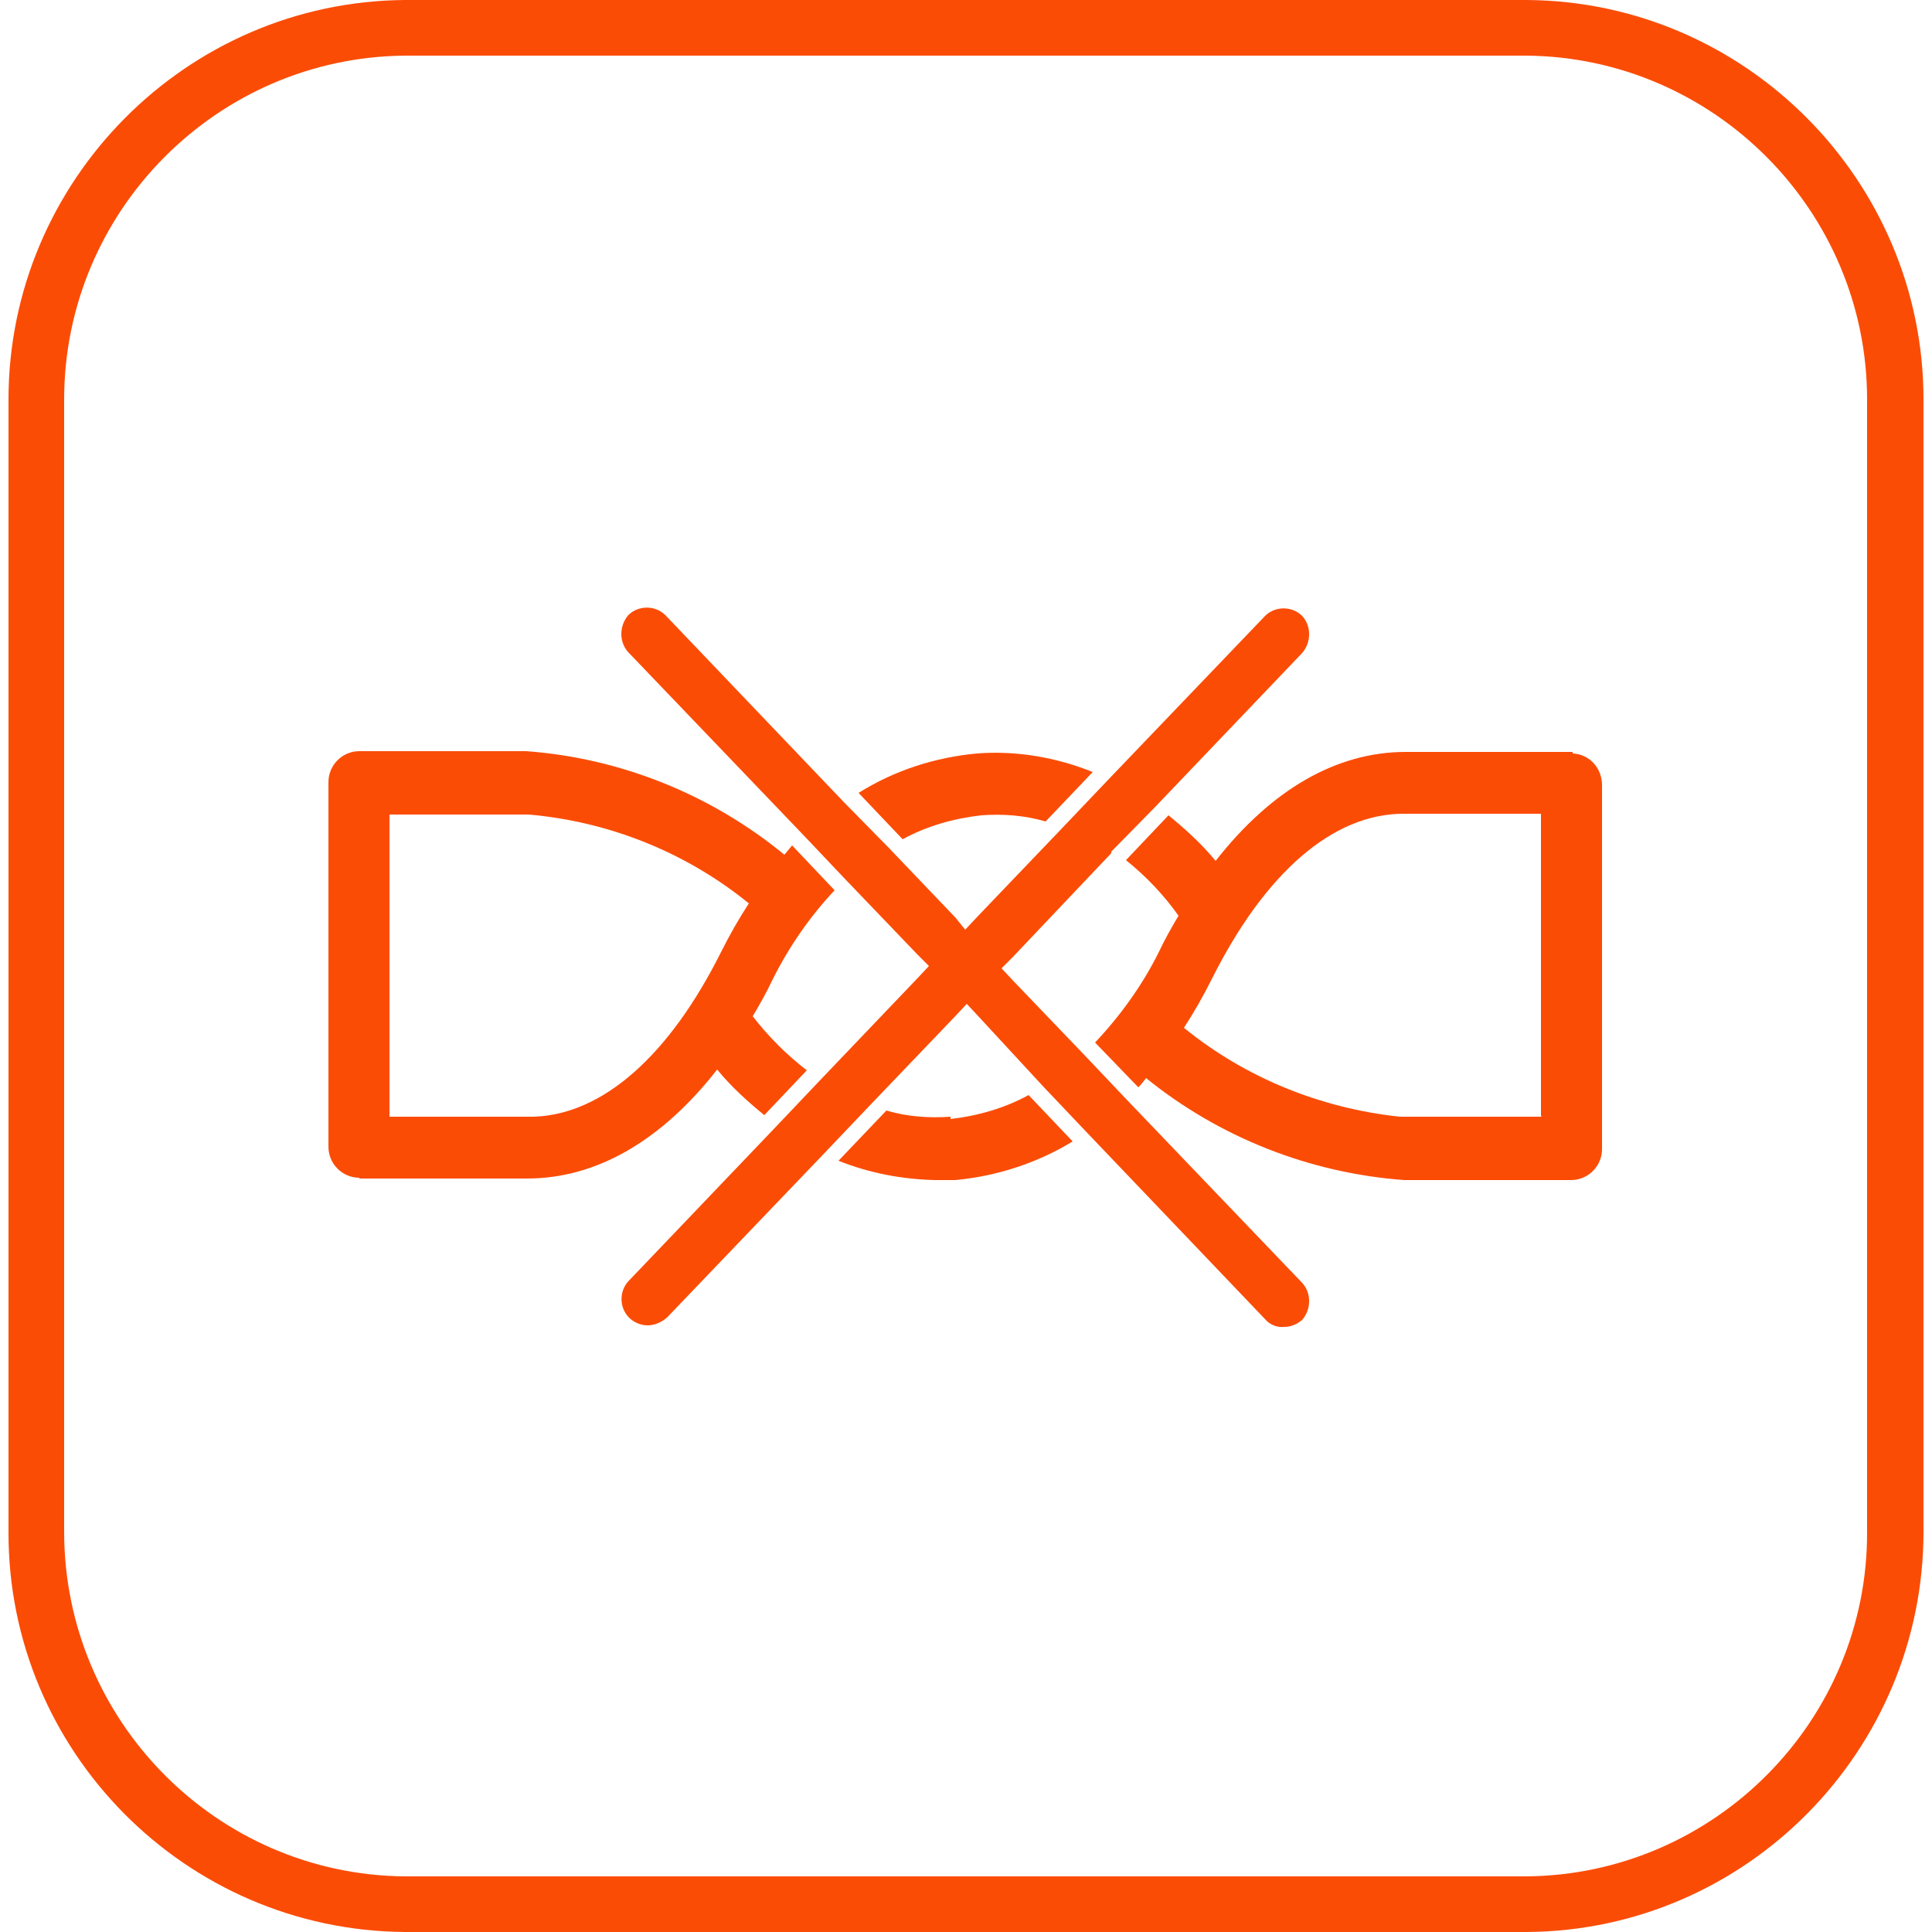
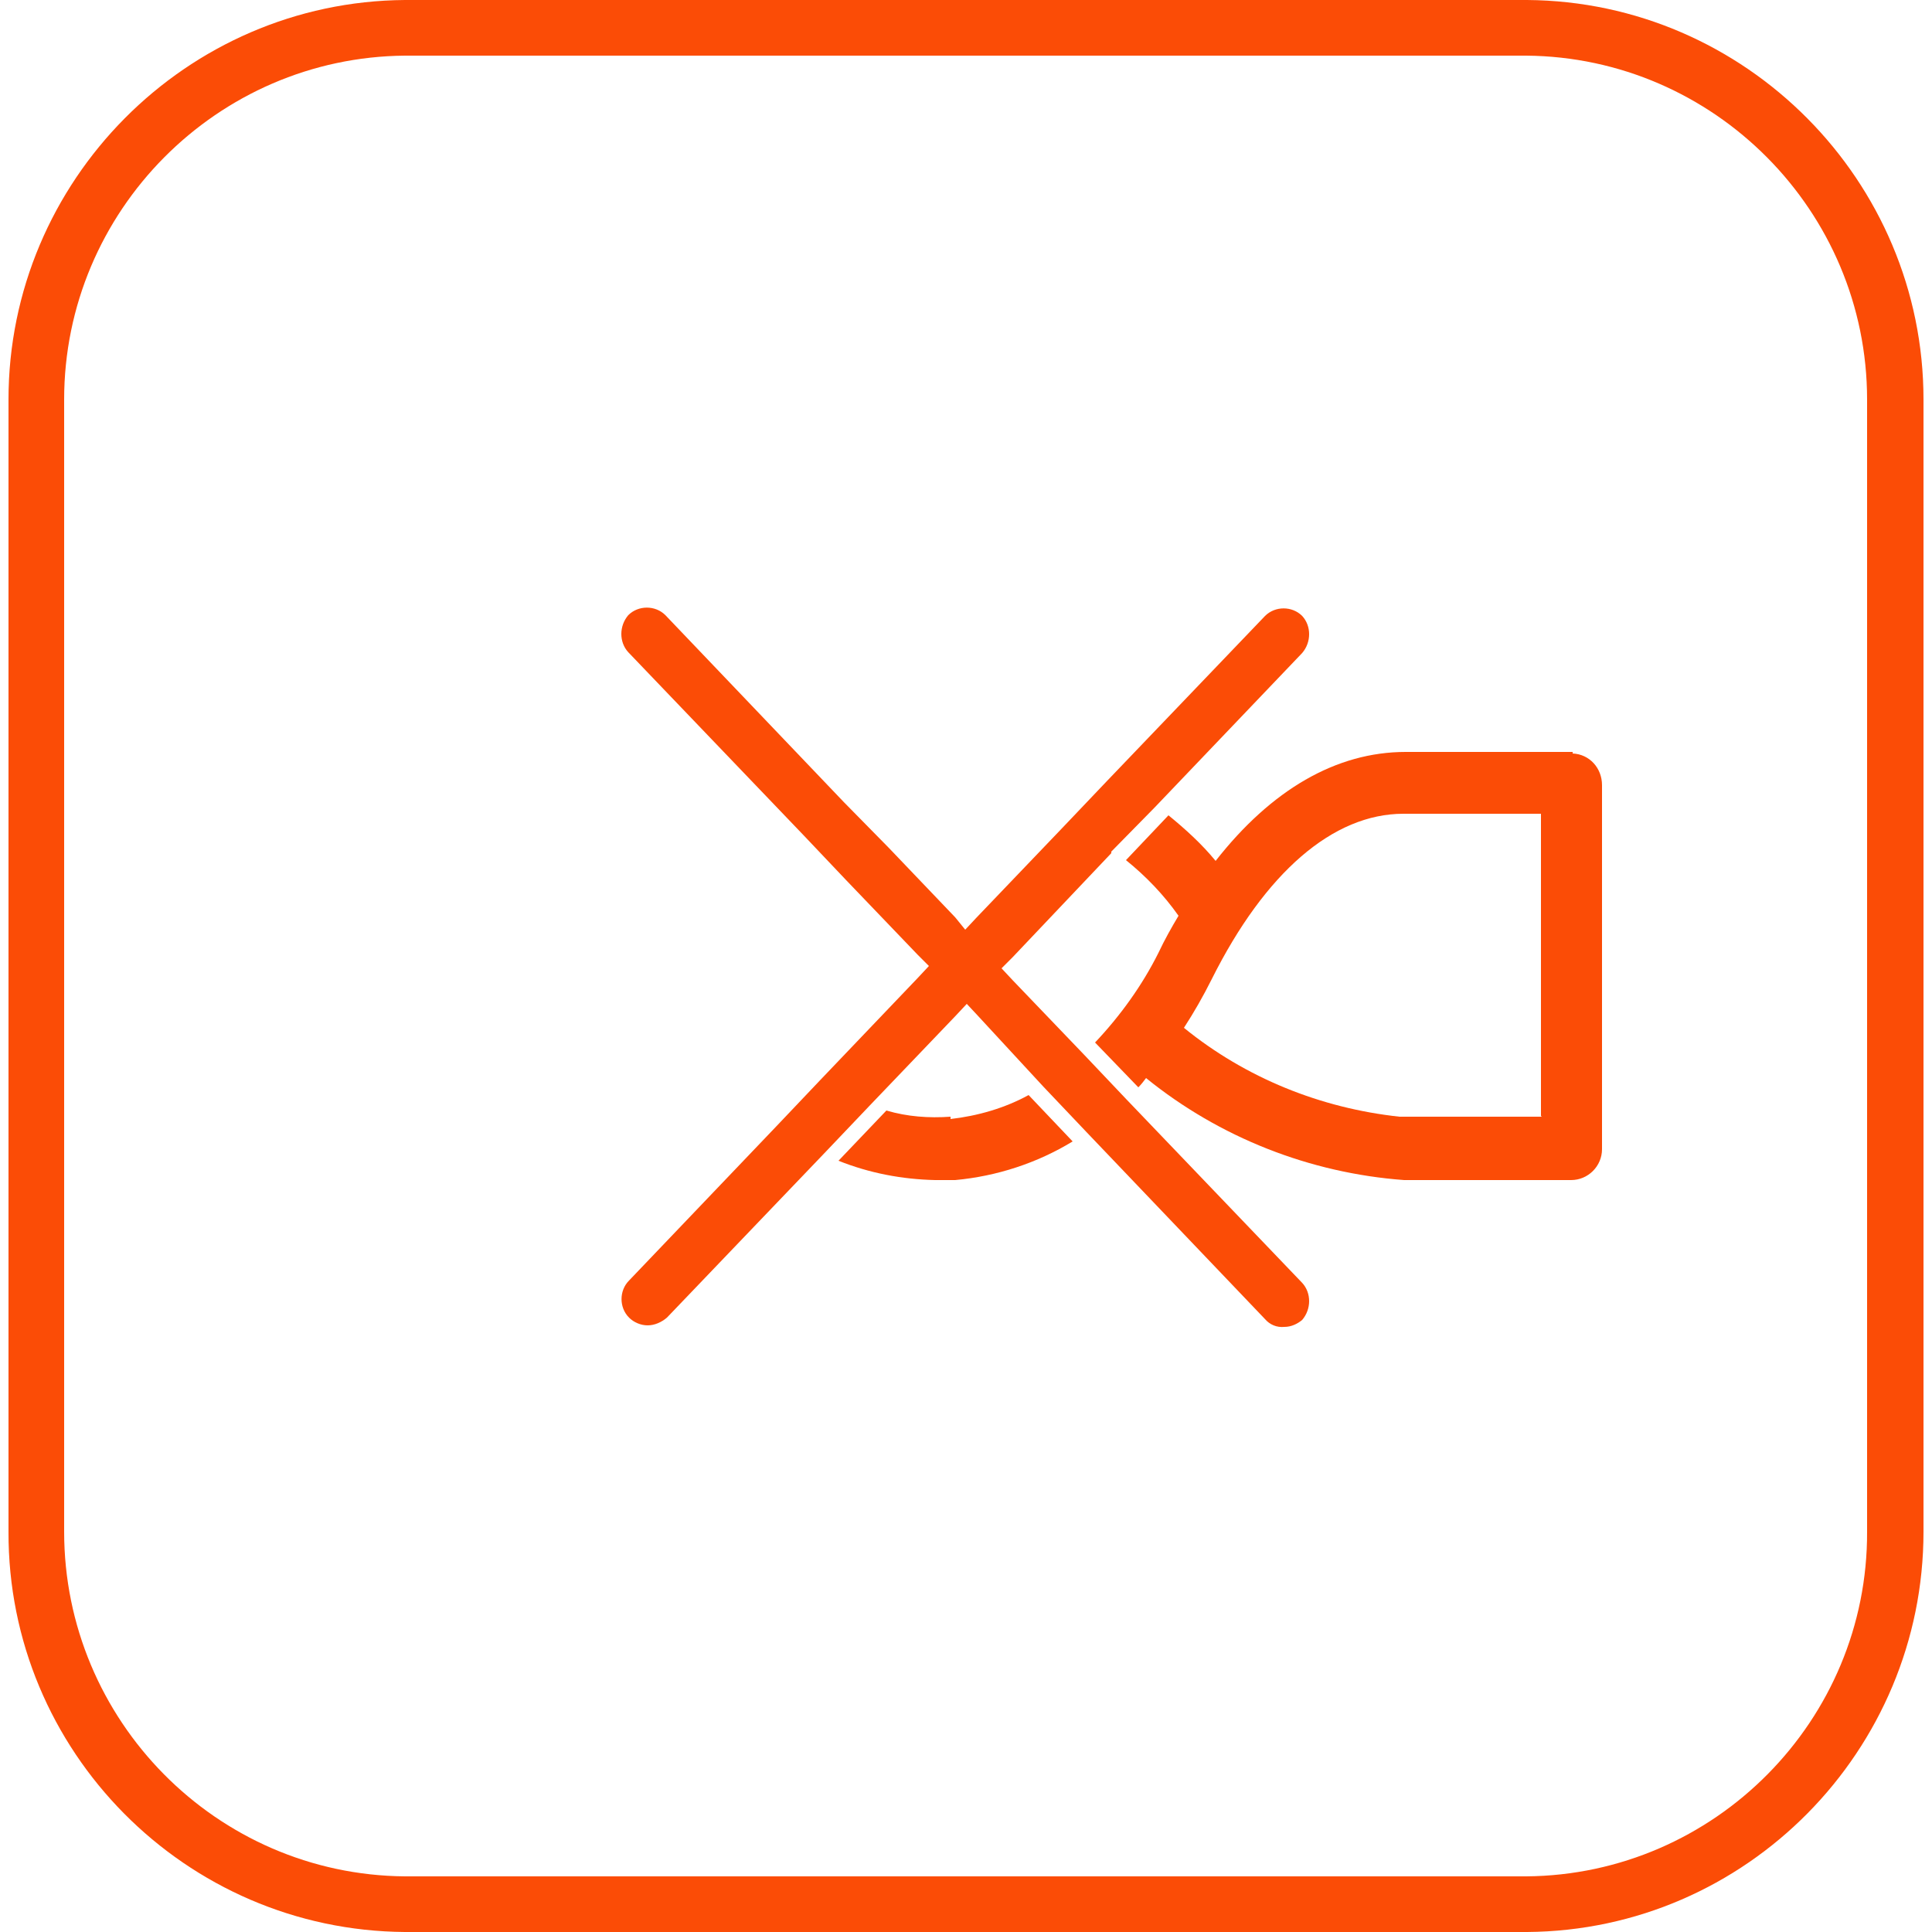
<svg xmlns="http://www.w3.org/2000/svg" id="Layer_1" version="1.1" viewBox="0 0 250 250">
  <defs>
    <style>
      .st0 {
        fill: #fb4c06;
      }
    </style>
  </defs>
  <g id="Layer_2">
    <g id="Layer_1_copy">
      <path class="st0" d="M197.6,250H52.4c-28.4-.2-51.4-23.4-51.3-51.8V51.7C1.1,23.4,24.1.2,52.4,0h145.2c28.3.2,51.3,23.4,51.3,51.7v146.5c0,28.3-22.9,51.6-51.3,51.8h0ZM197.5,7.2H52.4c-24.3.2-44.1,20.1-44.1,44.5v146.5c0,24.4,19.7,44.4,44.1,44.6h145.1c24.4-.2,44.2-20.2,44.1-44.6V51.7c0-24.4-19.8-44.3-44.1-44.5Z" />
-       <path class="st0" d="M126.4,97.5c-5.4.5-10.7,2.2-15.3,5.1l5.7,6c3.1-1.7,6.6-2.7,10.2-3.1,2.8-.2,5.6,0,8.3.8l6.1-6.4c-4.7-1.9-9.9-2.8-15-2.4" />
      <path class="st0" d="M123,144.5c-2.8.2-5.6,0-8.3-.8l-6.2,6.5c4,1.6,8.2,2.4,12.5,2.5h2.6c5.4-.5,10.6-2.2,15.2-5l-5.7-6c-3.1,1.7-6.6,2.7-10.1,3.1" />
-       <path class="st0" d="M46.5,152.5h21c.2,0,.5,0,.7,0,9,0,17.4-4.9,24.6-14.1,1.8,2.2,3.9,4.1,6.1,5.9l5.5-5.8c-2.6-2-5-4.4-7-7,.9-1.5,1.8-3.1,2.6-4.8h0c2.1-4.2,4.8-8.1,8-11.5l-5.5-5.8-1,1.2c-9.5-7.8-21.2-12.5-33.4-13.4h-21.6c-2.2,0-4,1.8-4,4,0,0,0,0,0,0v47.2c0,2.2,1.8,4,4,4h0M50.6,105.4h17.8c10.4.9,20.4,4.9,28.5,11.5-1.3,2-2.5,4.1-3.6,6.3h0c-6.7,13.4-15.3,21-24.2,21.3h-18.7v-39.1Z" />
      <path class="st0" d="M203.5,97.3h-21.6c-9,0-17.4,4.9-24.6,14.1-1.8-2.2-3.9-4.1-6.1-5.9l-5.5,5.8c2.6,2.1,4.9,4.5,6.8,7.2-.9,1.5-1.8,3.1-2.6,4.8-2.1,4.2-4.9,8.1-8.2,11.6l5.6,5.8c.4-.4.7-.8,1-1.2,9.5,7.7,21.2,12.3,33.4,13.2h21.6c2.2,0,4-1.8,4-4h0v-47.1c0-2.2-1.6-4-3.8-4.1M199.5,144.5h-18.4c-10.2-1.1-19.9-5-27.9-11.5,1.3-2,2.5-4.1,3.6-6.3,6.9-13.8,15.7-21.4,24.8-21.4h17.8v39.1Z" />
      <path class="st0" d="M143.8,110.2l5.6-5.7,19.1-20c1.2-1.4,1.2-3.5,0-4.8-1.3-1.3-3.5-1.3-4.8,0h0s-20.4,21.3-20.4,21.3l-5.9,6.2-11.1,11.6-1.4,1.5-1.3-1.6-8.6-9-5.8-5.9-23.1-24.2c-1.3-1.3-3.5-1.3-4.8,0,0,0,0,0,0,0-1.2,1.4-1.2,3.5,0,4.8l22.7,23.7,5.5,5.8,9.3,9.7,1.4,1.4-1.4,1.5-12.7,13.3-5.6,5.9-19.1,20c-1.3,1.3-1.3,3.5,0,4.8.6.6,1.5,1,2.4,1,.9,0,1.8-.4,2.5-1l20.3-21.2,5.9-6.2,11.2-11.7,1.4-1.5,1.4,1.5,8.5,9.2,5.6,5.9,23.1,24.2c.6.7,1.5,1.1,2.5,1,.9,0,1.7-.4,2.3-.9,1.2-1.4,1.2-3.5,0-4.8l-22.7-23.7-5.5-5.8-9.3-9.7-1.4-1.5,1.4-1.4,12.8-13.5Z" />
    </g>
  </g>
</svg>